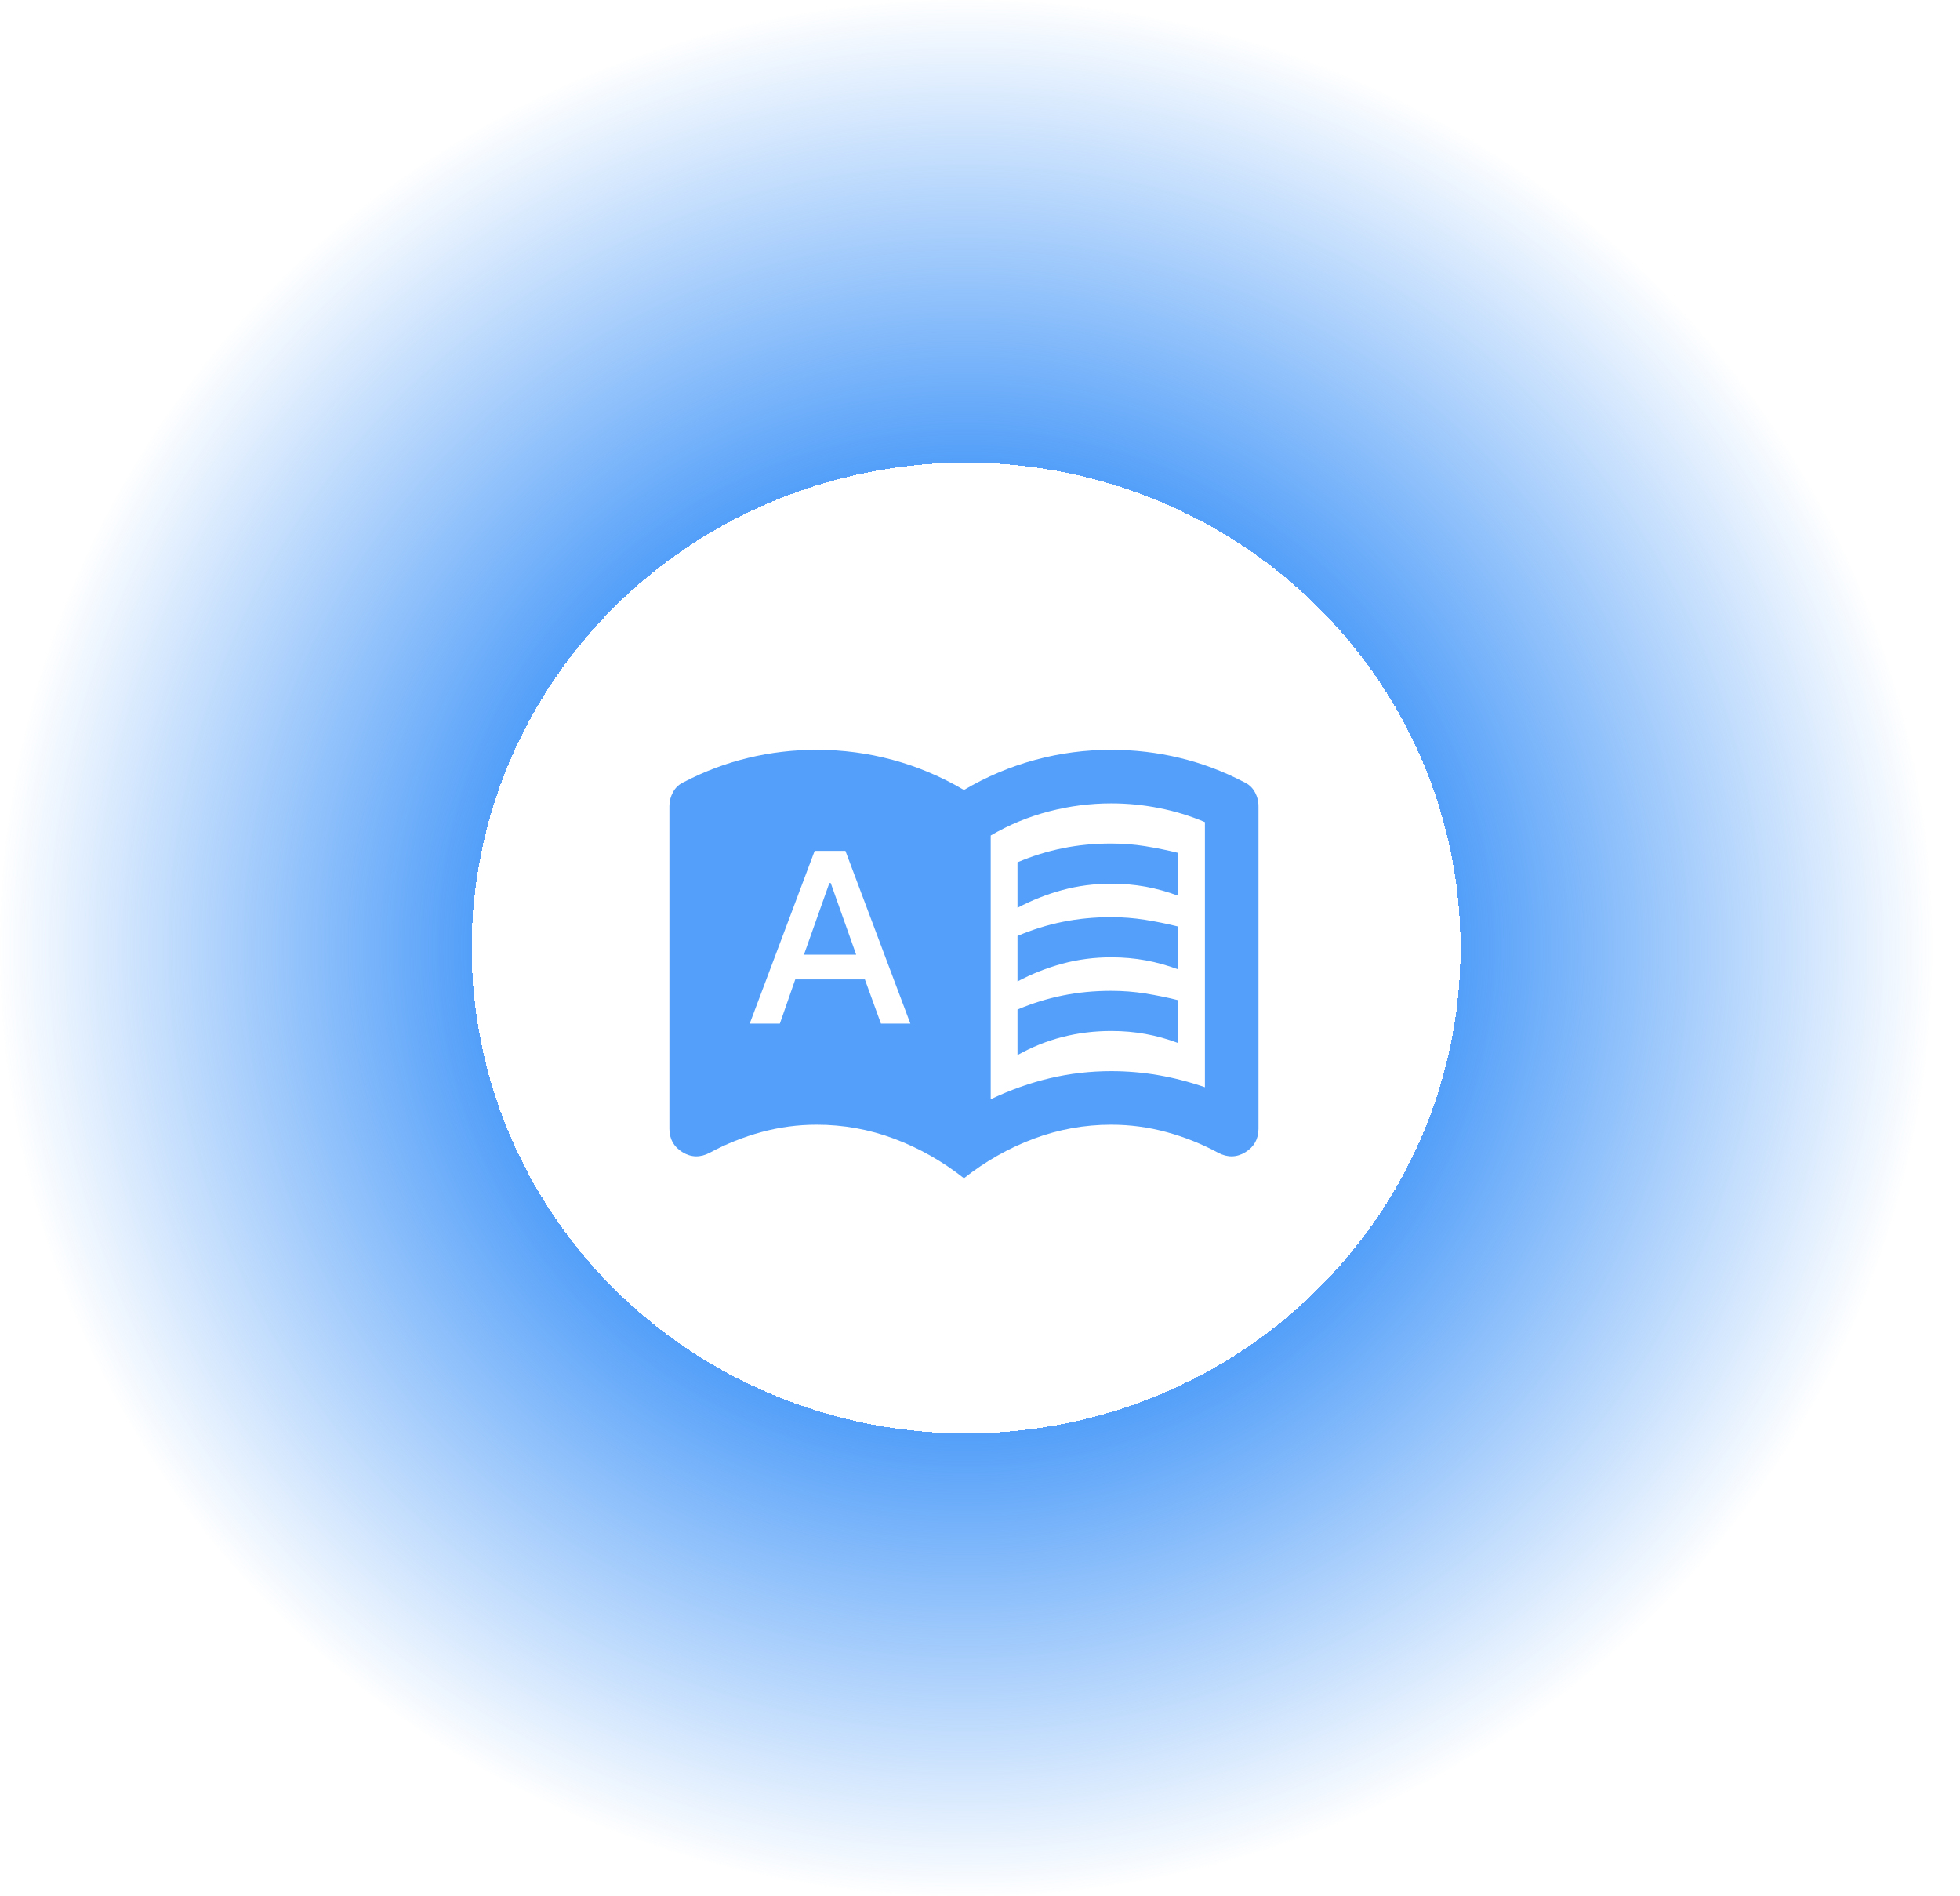
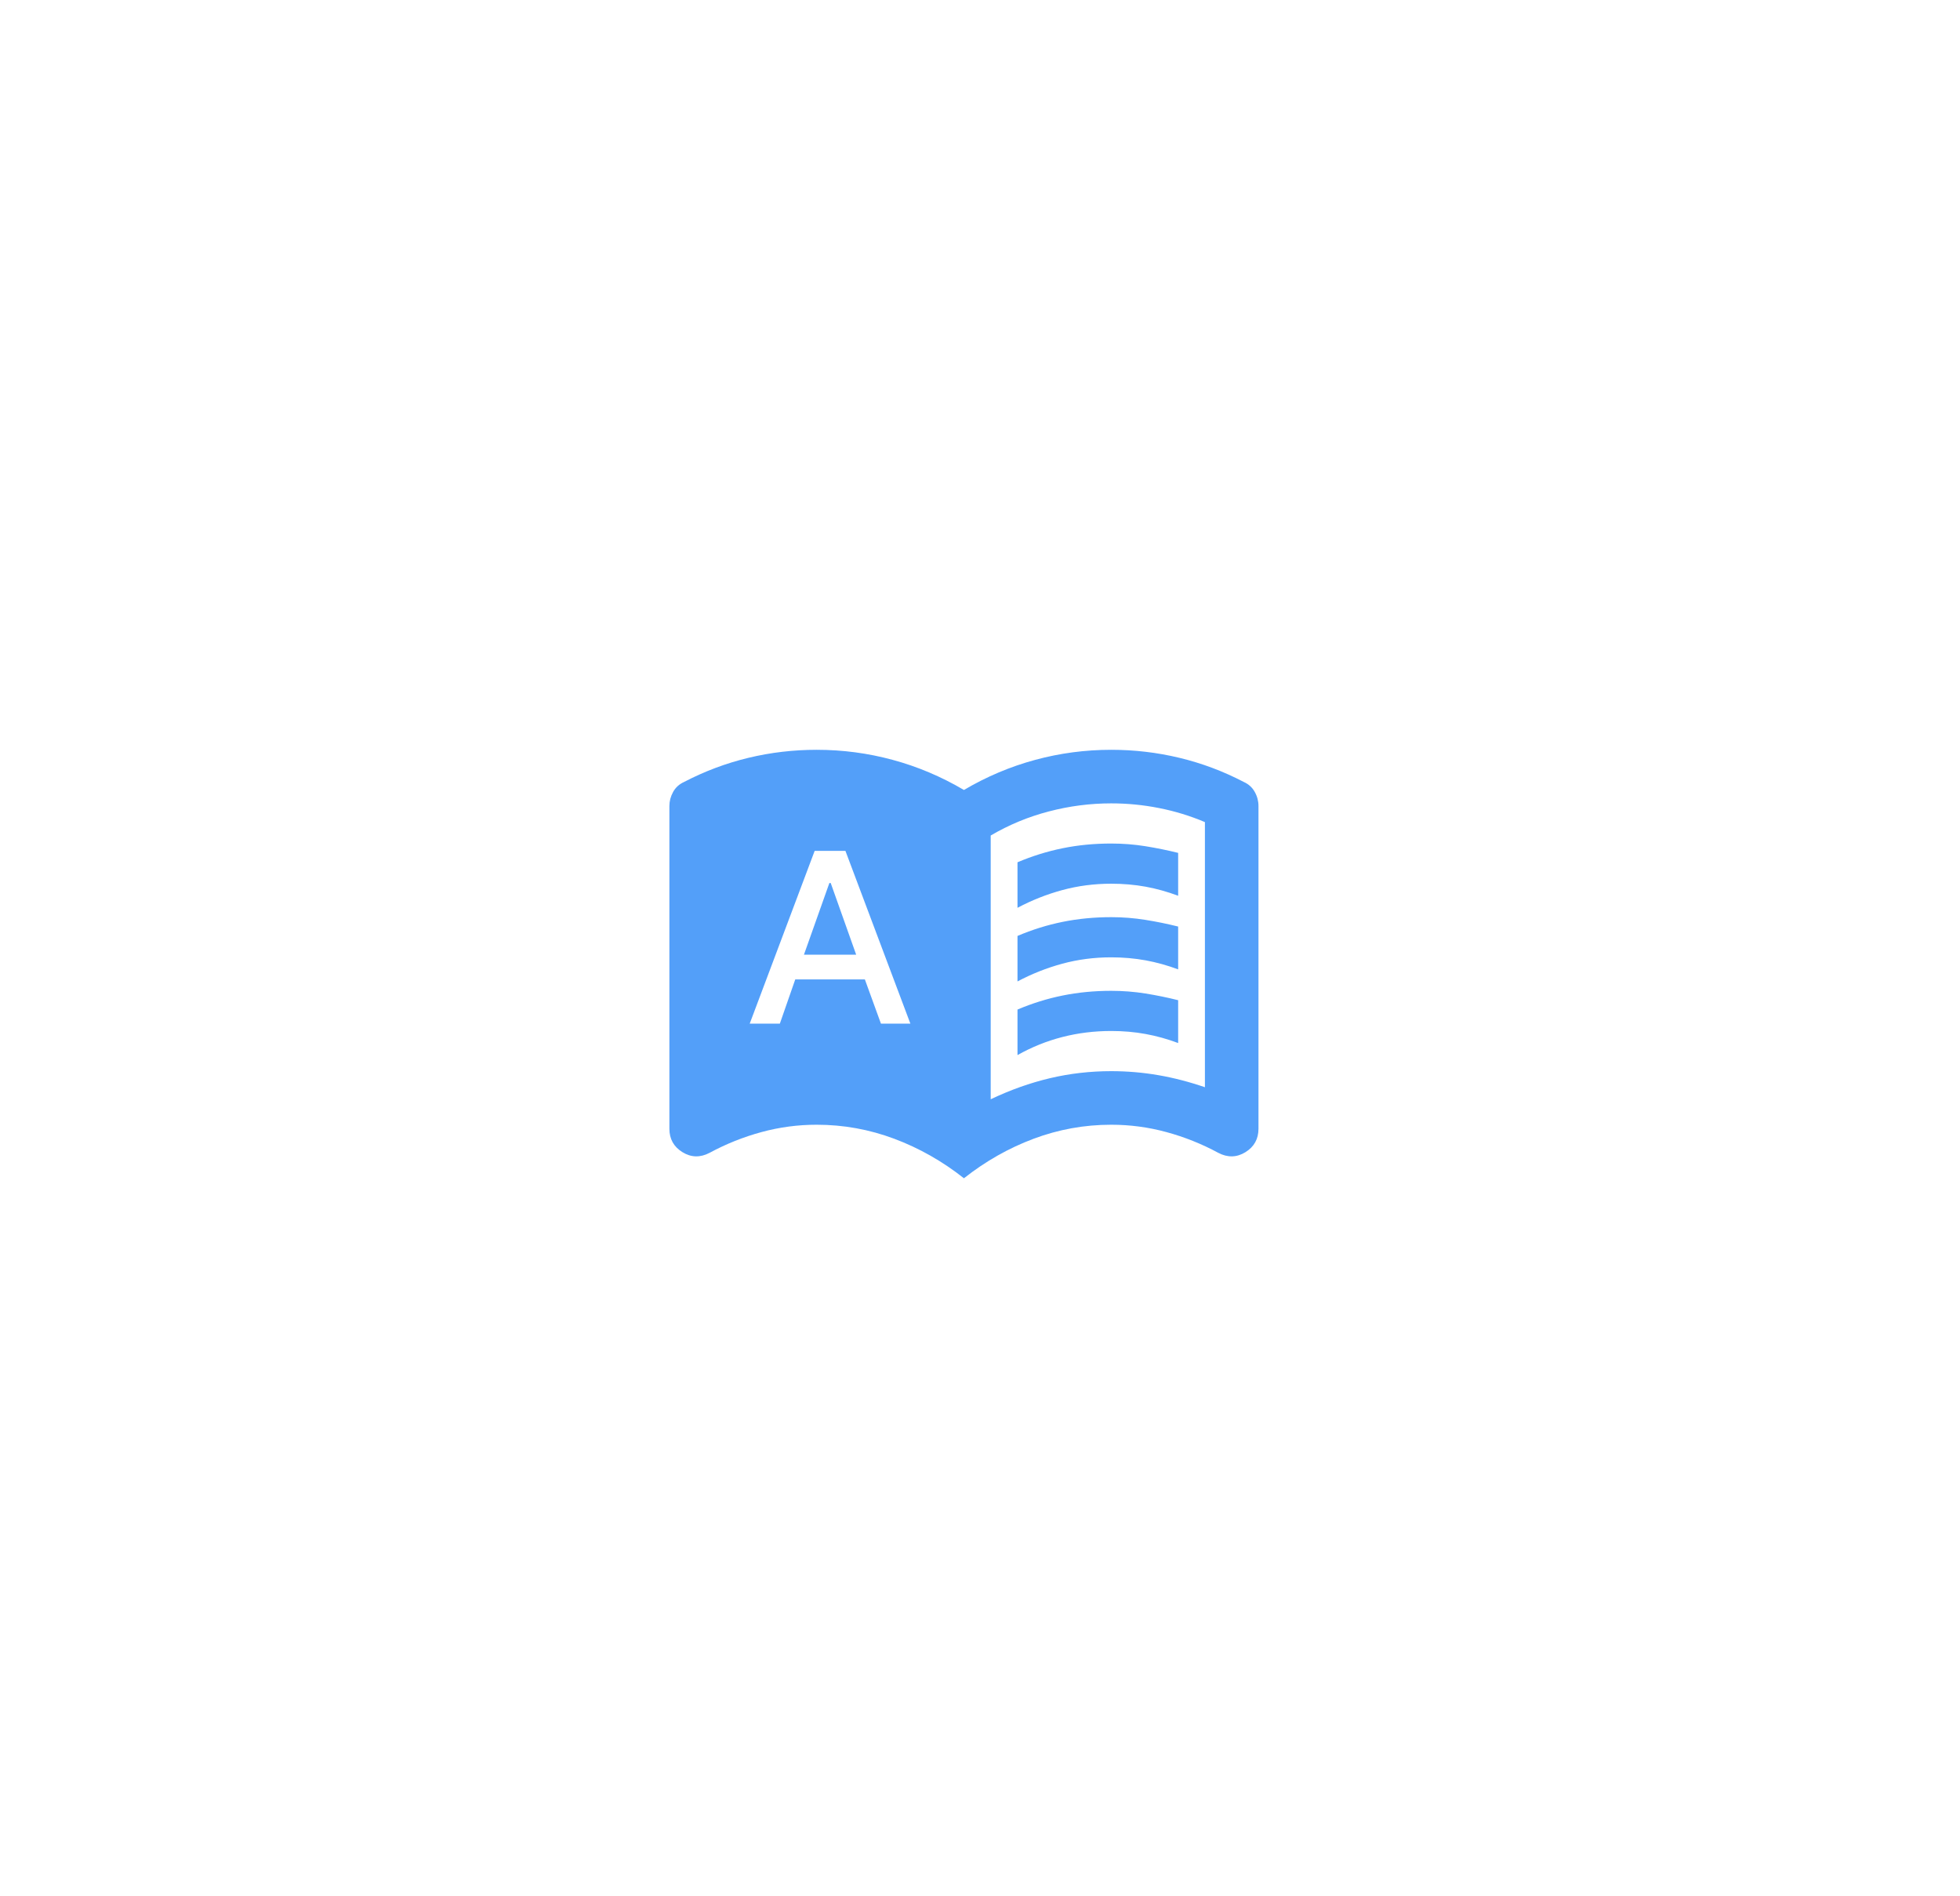
<svg xmlns="http://www.w3.org/2000/svg" width="61" height="59" viewBox="0 0 61 59" fill="none">
-   <ellipse cx="30.067" cy="29.5" rx="30.067" ry="29.5" fill="url(#paint0_radial_1748_6632)" />
  <mask id="mask0_1748_6632" style="mask-type:alpha" maskUnits="userSpaceOnUse" x="20" y="20" width="20" height="20">
    <rect x="20" y="20" width="20" height="20" fill="#D9D9D9" />
  </mask>
  <g mask="url(#mask0_1748_6632)">
    <path d="M23.333 31.853H24.271L24.75 30.478H26.917L27.417 31.853H28.333L26.312 26.478H25.354L23.333 31.853ZM25.021 29.707L25.812 27.478H25.854L26.646 29.707H25.021ZM31.667 28.249V26.832C32.125 26.638 32.594 26.492 33.073 26.395C33.552 26.297 34.056 26.249 34.583 26.249C34.944 26.249 35.299 26.276 35.646 26.332C35.993 26.388 36.333 26.457 36.667 26.54V27.874C36.333 27.749 35.997 27.655 35.656 27.592C35.316 27.53 34.958 27.499 34.583 27.499C34.056 27.499 33.549 27.565 33.062 27.697C32.576 27.829 32.111 28.013 31.667 28.249ZM31.667 32.832V31.415C32.125 31.221 32.594 31.075 33.073 30.978C33.552 30.881 34.056 30.832 34.583 30.832C34.944 30.832 35.299 30.86 35.646 30.915C35.993 30.971 36.333 31.04 36.667 31.124V32.457C36.333 32.332 35.997 32.238 35.656 32.176C35.316 32.113 34.958 32.082 34.583 32.082C34.056 32.082 33.549 32.145 33.062 32.27C32.576 32.395 32.111 32.582 31.667 32.832ZM31.667 30.54V29.124C32.125 28.929 32.594 28.783 33.073 28.686C33.552 28.589 34.056 28.54 34.583 28.54C34.944 28.54 35.299 28.568 35.646 28.624C35.993 28.679 36.333 28.749 36.667 28.832V30.165C36.333 30.04 35.997 29.947 35.656 29.884C35.316 29.822 34.958 29.79 34.583 29.79C34.056 29.79 33.549 29.856 33.062 29.988C32.576 30.12 32.111 30.304 31.667 30.54ZM30.833 34.207C31.445 33.915 32.059 33.697 32.677 33.551C33.295 33.405 33.931 33.332 34.583 33.332C35.083 33.332 35.573 33.374 36.052 33.457C36.531 33.54 37.014 33.665 37.5 33.832V25.582C37.042 25.388 36.566 25.242 36.073 25.145C35.58 25.047 35.083 24.999 34.583 24.999C33.931 24.999 33.285 25.082 32.646 25.249C32.007 25.415 31.403 25.665 30.833 25.999V34.207ZM30 36.665C29.333 36.138 28.611 35.728 27.833 35.436C27.056 35.145 26.25 34.999 25.417 34.999C24.833 34.999 24.261 35.075 23.698 35.228C23.136 35.381 22.597 35.596 22.083 35.874C21.792 36.026 21.511 36.02 21.24 35.853C20.969 35.686 20.833 35.443 20.833 35.124V25.082C20.833 24.929 20.872 24.783 20.948 24.645C21.024 24.506 21.139 24.401 21.292 24.332C21.931 23.999 22.597 23.749 23.292 23.582C23.986 23.415 24.695 23.332 25.417 23.332C26.222 23.332 27.011 23.436 27.781 23.645C28.552 23.853 29.292 24.165 30 24.582C30.708 24.165 31.448 23.853 32.219 23.645C32.99 23.436 33.778 23.332 34.583 23.332C35.306 23.332 36.014 23.415 36.708 23.582C37.403 23.749 38.069 23.999 38.708 24.332C38.861 24.401 38.976 24.506 39.052 24.645C39.129 24.783 39.167 24.929 39.167 25.082V35.124C39.167 35.443 39.031 35.686 38.761 35.853C38.49 36.02 38.208 36.026 37.917 35.874C37.403 35.596 36.865 35.381 36.302 35.228C35.74 35.075 35.167 34.999 34.583 34.999C33.75 34.999 32.944 35.145 32.167 35.436C31.389 35.728 30.667 36.138 30 36.665Z" fill="#539FF9" />
  </g>
  <defs>
    <radialGradient id="paint0_radial_1748_6632" cx="0" cy="0" r="1" gradientUnits="userSpaceOnUse" gradientTransform="translate(30.067 29.5) rotate(90) scale(29.5 30.067)">
      <stop offset="0.51" stop-color="#539FF9" stop-opacity="0" />
      <stop offset="0.51" stop-color="#539FF9" />
      <stop offset="1" stop-color="#539FF9" stop-opacity="0" />
    </radialGradient>
  </defs>
</svg>